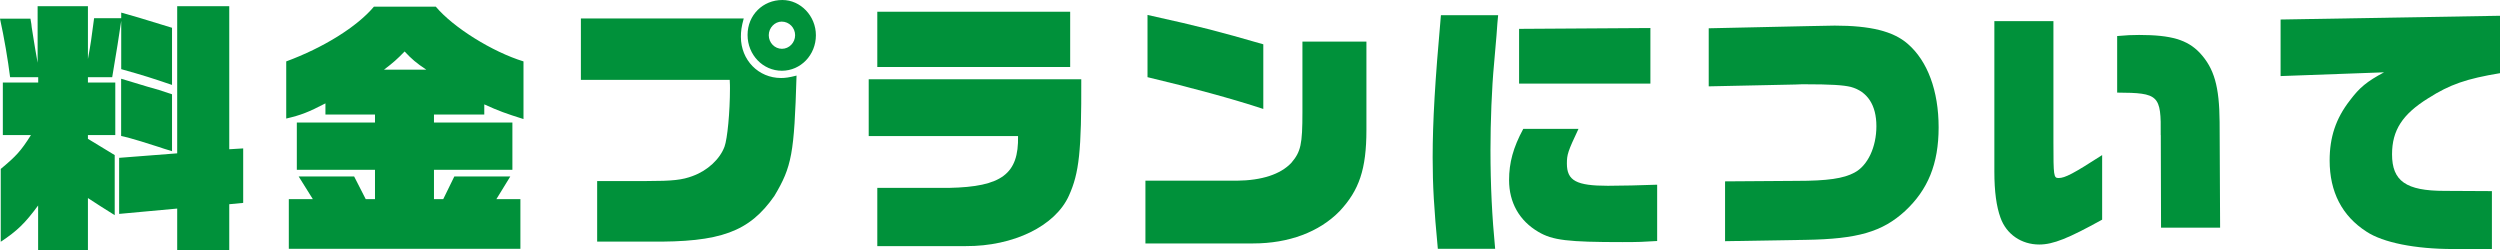
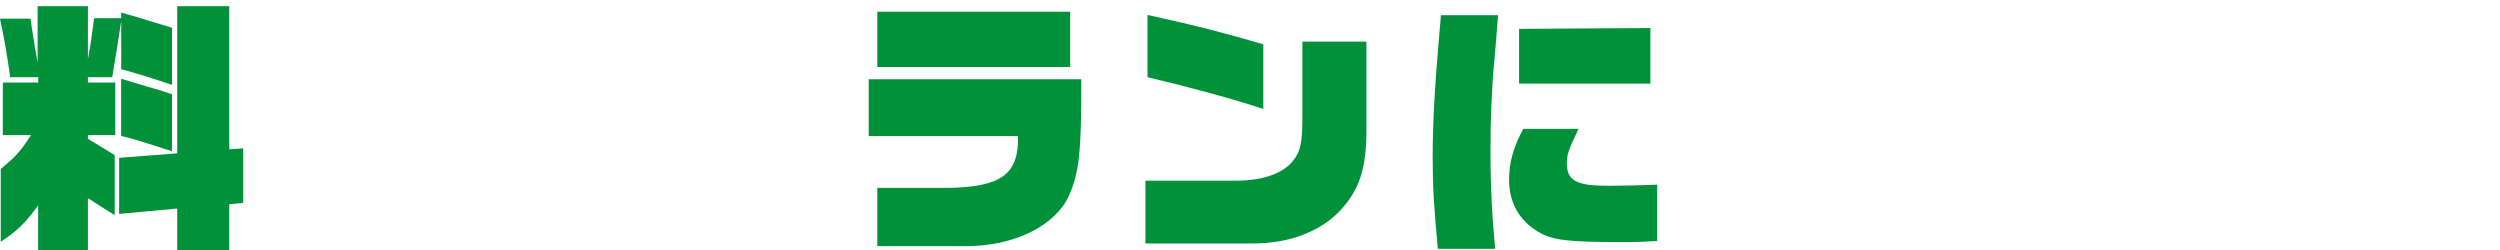
<svg xmlns="http://www.w3.org/2000/svg" id="_レイヤー_2" data-name="レイヤー 2" viewBox="0 0 299.67 30.01">
  <defs>
    <style>
      .cls-1 {
        fill: #00913a;
      }
    </style>
  </defs>
  <g id="_レイヤー_1-2" data-name="レイヤー 1">
    <g>
      <path class="cls-1" d="M.09,20.25c1.85-1.54,2.41-2.14,3.62-4.06H.34v-6.3h4.24v-.64H1.21c-.25-2.02-.71-4.74-1.21-7.01h3.65c.09.51.15.86.15,1.02l.28,1.76c.06.45.22,1.28.43,2.5V.74h6.03v6.34c.37-2.02.4-2.34.74-4.9h3.25v-.67c1.7.48,1.95.54,6.09,1.82v6.85c-2.35-.8-3.43-1.15-6.09-1.89V2.5c-.22,1.57-.59,3.84-1.08,6.75h-2.91v.64h3.28v6.3h-3.28v.45l3.21,1.95v7.2c-1.64-1.02-1.82-1.15-3.21-2.05v6.27h-5.97v-5.38c-1.55,2.11-2.5,3.04-4.48,4.35v-8.74ZM21.24,18.37V.74h6.24v17.15l1.67-.1v6.53l-1.67.16v5.54h-6.24v-5.02l-6.96.64v-6.72l6.96-.54ZM14.53,9.44l3.18.96c1.27.35,1.36.38,2.91.9v6.82c-.71-.22-1.27-.38-1.61-.51-1.7-.54-2.84-.9-3.22-.99-.15-.06-.68-.19-1.27-.32v-6.85Z" />
-       <path class="cls-1" d="M52.24.8c2.1,2.5,6.77,5.41,10.51,6.56v6.91c-2.13-.67-2.94-.96-4.7-1.76v1.22h-6.03v.96h9.4v5.66h-9.4v3.52h1.11l1.33-2.72h6.71l-1.67,2.72h2.88v5.95h-27.76v-5.95h2.88l-1.7-2.72h6.65l1.39,2.72h1.11v-3.52h-9.37v-5.66h9.37v-.96h-5.94v-1.34c-2.04,1.06-2.94,1.41-4.7,1.82v-6.85c4.42-1.63,8.47-4.13,10.51-6.56h7.42ZM51.1,8.35c-1.21-.8-1.76-1.28-2.6-2.18-.9.93-1.36,1.34-2.47,2.18h5.07Z" />
-       <path class="cls-1" d="M69.64,2.21h19.51c-.28,1.02-.34,1.54-.34,2.21,0,2.78,2.1,4.93,4.82,4.93.49,0,.96-.06,1.85-.29-.28,9.38-.56,10.91-2.66,14.43-3,4.29-6.43,5.57-14.96,5.47h-6.28v-7.26h5.94c3.12,0,4.27-.13,5.53-.61,1.76-.64,3.25-2.02,3.8-3.52.34-.93.65-4.13.65-6.98,0-.19,0-.51-.03-1.02h-17.84V2.21ZM97.8,4.22c0,2.37-1.82,4.26-4.08,4.26s-4.11-1.89-4.11-4.29,1.85-4.19,4.17-4.19c2.19,0,4.02,1.92,4.02,4.22ZM92.15,4.22c0,.9.71,1.63,1.58,1.63s1.58-.74,1.58-1.63-.71-1.63-1.61-1.63c-.83,0-1.55.74-1.55,1.63Z" />
      <path class="cls-1" d="M104.14,9.5h25.47c.03,8.64-.25,11.23-1.48,13.95-1.64,3.65-6.65,6.08-12.37,6.05h-10.6v-6.98h8.62c6.28-.13,8.35-1.66,8.25-6.21h-17.9v-6.82ZM105.16,1.41h23.12v6.62h-23.12V1.41Z" />
      <path class="cls-1" d="M137.3,21.66h10.94c3.03-.03,5.26-.77,6.55-2.14,1.14-1.34,1.33-2.21,1.33-6.08V4.99h7.67v10.59c0,4.7-.87,7.23-3.21,9.73-2.44,2.5-6.09,3.87-10.36,3.87h-12.92v-7.52ZM151.43,13.06c-3.46-1.15-8.84-2.62-13.88-3.81V1.79c6.77,1.5,8.41,1.95,13.88,3.52v7.74Z" />
      <path class="cls-1" d="M172.35,29.82c-.46-4.86-.62-7.55-.62-10.94,0-4.35.28-9.09.99-17.06h6.86l-.09.96c0,.32-.15,1.95-.4,4.86-.28,2.94-.43,7.01-.43,10.34,0,4.29.19,8,.56,11.84h-6.86ZM198.63,28.89c-1.55.1-2.26.13-4.14.13-6.58,0-8.38-.22-10.08-1.22-2.29-1.34-3.52-3.52-3.52-6.21,0-2.08.49-3.9,1.7-6.14h6.62c-1.27,2.69-1.39,3.07-1.39,4.16,0,2.05,1.14,2.66,4.92,2.66,1.51,0,4.08-.06,5.9-.13v6.75ZM182.09,3.46l15.74-.1v6.66h-15.74V3.46Z" />
-       <path class="cls-1" d="M204.84,3.39l11.9-.26,3.18-.06c4.27,0,7.02.67,8.75,2.18,2.38,2.05,3.71,5.63,3.71,10.02s-1.3,7.49-4.02,10.02c-2.72,2.5-5.69,3.36-11.9,3.46l-9.68.16v-7.17l8.59-.06c3.71,0,5.63-.29,6.92-.99,1.58-.83,2.63-3.04,2.63-5.57s-1.08-4.16-3.06-4.7c-.9-.22-2.38-.32-5.6-.32-.09,0-.53,0-1.05.03l-10.39.22V3.39Z" />
-       <path class="cls-1" d="M246.14,17.05c0,4.06.03,4.29.62,4.29.77,0,1.79-.54,5.22-2.75v7.74c-4.05,2.24-5.87,2.98-7.54,2.98-2.13,0-3.93-1.22-4.64-3.2-.49-1.34-.74-3.14-.74-5.54V2.53h7.08v14.53ZM259,16.19c.06-4.8-.22-5.06-5.22-5.09v-6.78c1.14-.1,1.73-.13,2.63-.13,3.86,0,5.78.58,7.27,2.14,1.73,1.86,2.35,4.03,2.38,8.29l.06,12.67h-7.08l-.03-11.1Z" />
-       <path class="cls-1" d="M273.37,2.34l26.31-.45v6.88c-4.02.67-6,1.34-8.62,3.01-3.09,1.92-4.33,3.84-4.33,6.72,0,3.2,1.67,4.38,6.28,4.38l5.69.03v6.94h-4.67c-4.51,0-8.38-.77-10.36-2.08-2.94-1.89-4.42-4.77-4.42-8.54,0-2.78.74-5.02,2.41-7.17,1.17-1.57,2.07-2.3,4.11-3.39l-12.4.45V2.34Z" />
    </g>
  </g>
</svg>